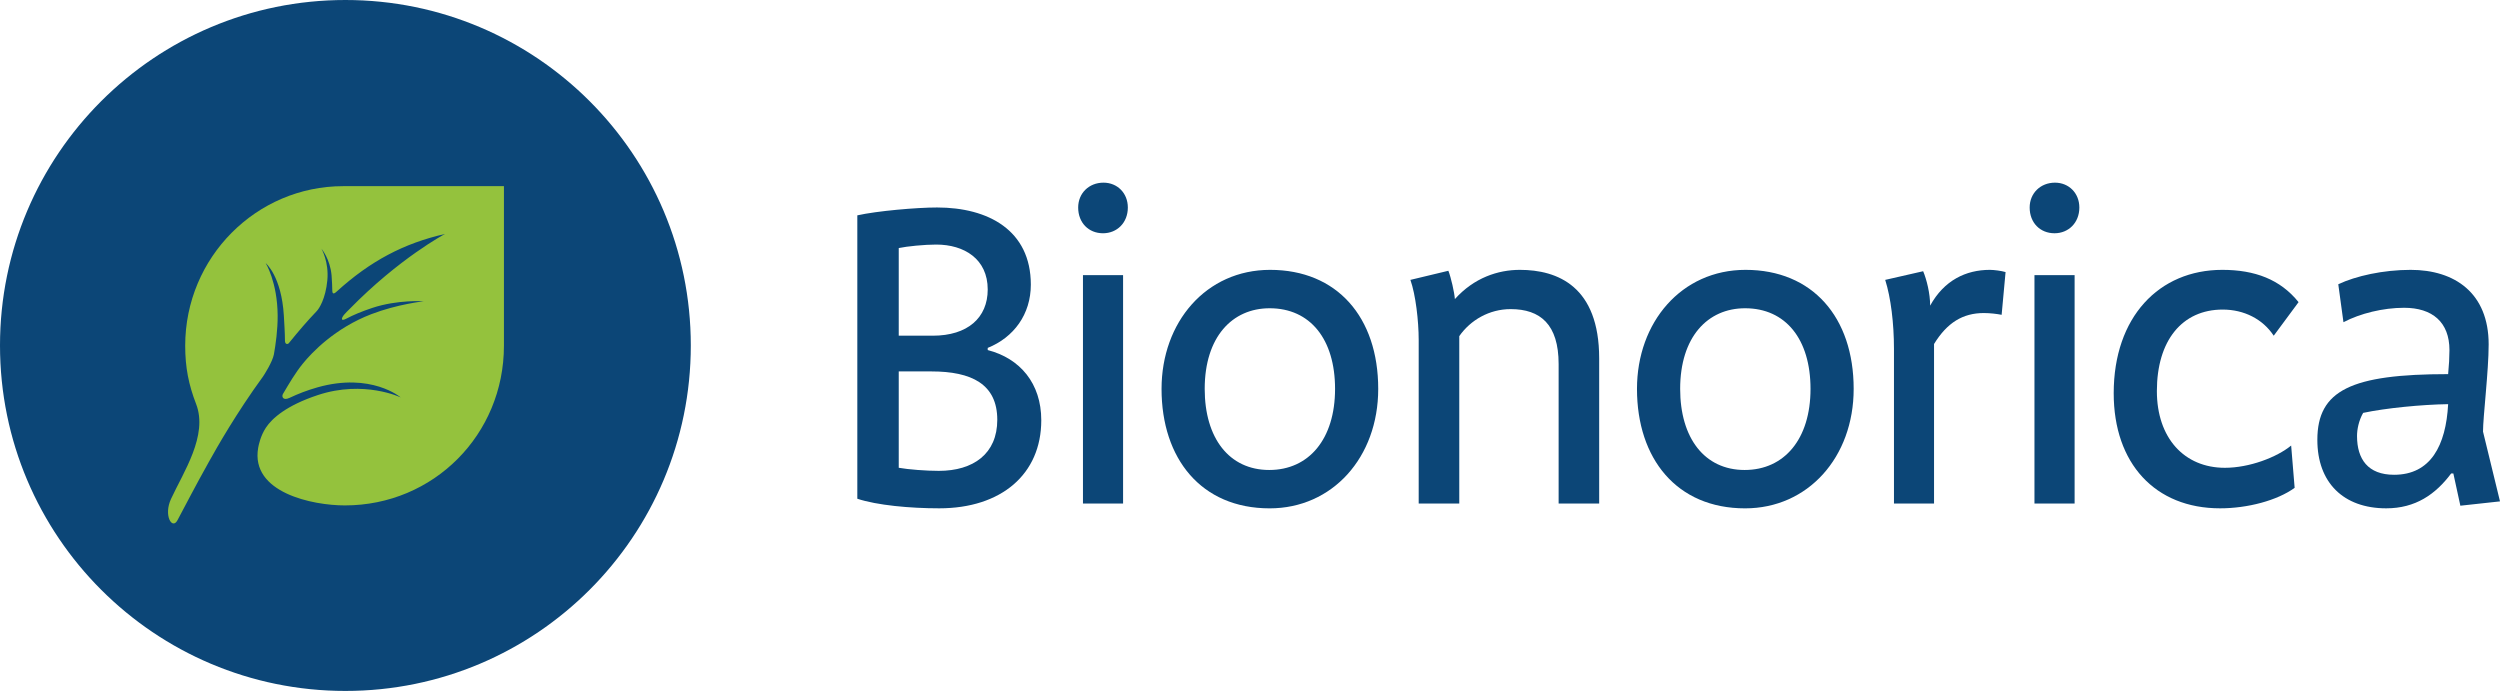
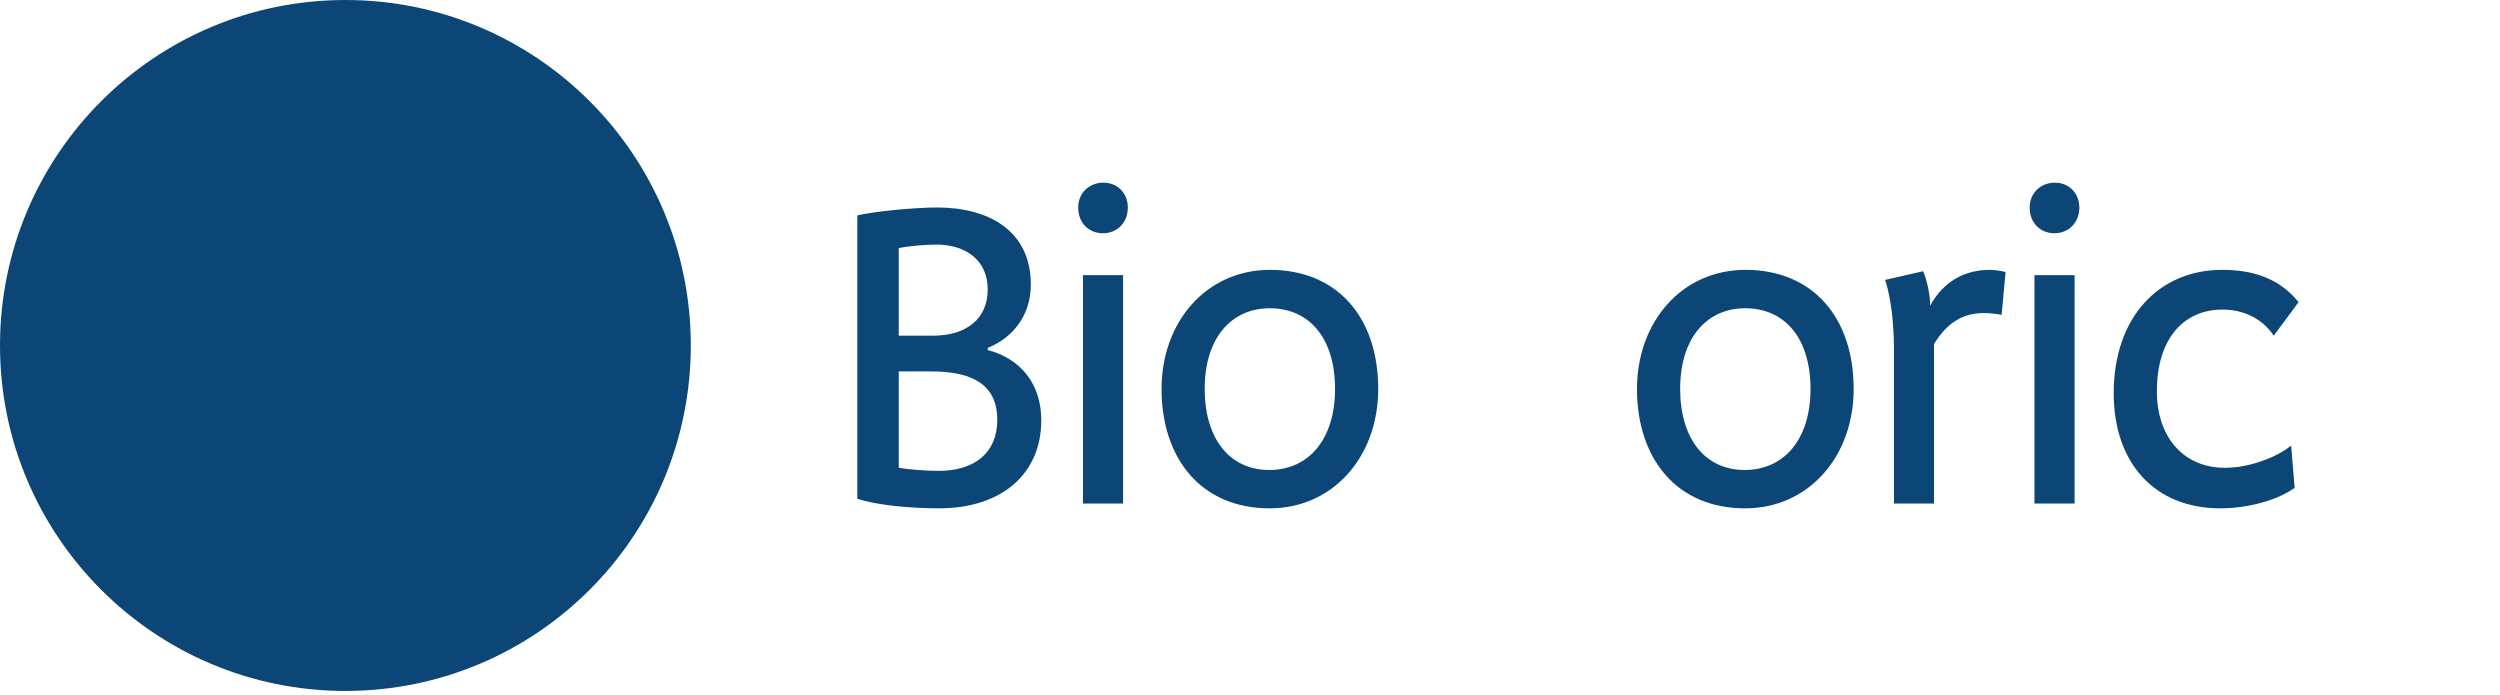
<svg xmlns="http://www.w3.org/2000/svg" width="403" height="112" viewBox="0 0 403 112" fill="none">
  <path d="M151.408 81.941C146.707 81.941 141.36 81.45 138.2 80.396V34.714C141.36 34.007 147.753 33.446 151.058 33.446C159.283 33.446 166.17 37.102 166.17 45.884C166.17 50.668 163.425 54.392 159.22 56.08V56.43C164.41 57.768 167.854 61.774 167.854 67.747C167.854 76.455 161.39 81.941 151.408 81.941ZM150.92 39.424C149.024 39.424 146.209 39.703 144.877 39.986V54.114H150.361C155.977 54.114 159.22 51.231 159.22 46.663C159.22 41.741 155.423 39.424 150.92 39.424ZM150.14 59.873H144.877V75.406C146.421 75.682 149.305 75.903 151.336 75.903C156.894 75.903 160.762 73.157 160.762 67.673C160.762 61.913 156.61 59.873 150.14 59.873Z" fill="#0C4677" />
  <path d="M177.808 37.602C175.491 37.602 173.802 35.912 173.802 33.452C173.802 31.135 175.554 29.445 177.879 29.445C180.127 29.445 181.808 31.135 181.808 33.452C181.808 35.912 180.058 37.602 177.808 37.602ZM174.574 44.347H181.04V81.174H174.574V44.347Z" fill="#0C4677" />
  <path d="M204.669 81.946C193.635 81.946 187.242 73.935 187.242 62.69C187.242 51.943 194.408 43.501 204.741 43.501C215.499 43.501 222.169 51.099 222.169 62.69C222.169 73.725 214.789 81.946 204.669 81.946ZM204.669 49.691C198.626 49.691 194.198 54.324 194.198 62.69C194.198 70.627 198.138 75.761 204.603 75.761C210.997 75.761 215.212 70.773 215.212 62.69C215.212 54.679 211.209 49.691 204.669 49.691Z" fill="#0C4677" />
-   <path d="M251.251 81.174V58.684C251.251 52.289 248.297 49.829 243.519 49.829C240.083 49.829 237.053 51.585 235.235 54.184V81.174H228.693V54.818C228.693 51.724 228.204 47.514 227.356 45.117L233.476 43.648C233.896 44.697 234.453 47.159 234.526 48.213C237.62 44.767 241.489 43.501 245 43.501C251.109 43.501 257.787 46.182 257.787 57.773V81.174H251.251Z" fill="#0C4677" />
  <path d="M281.309 81.946C270.277 81.946 263.882 73.935 263.882 62.69C263.882 51.943 271.049 43.501 281.382 43.501C292.133 43.501 298.811 51.099 298.811 62.69C298.811 73.725 291.431 81.946 281.309 81.946ZM281.309 49.691C275.267 49.691 270.842 54.324 270.842 62.69C270.842 70.627 274.779 75.761 281.235 75.761C287.638 75.761 291.856 70.773 291.856 62.69C291.856 54.679 287.849 49.691 281.309 49.691Z" fill="#0C4677" />
  <path d="M322.664 50.747C321.89 50.599 320.836 50.463 319.787 50.463C316.406 50.463 313.879 52.016 311.767 55.452V81.174H305.308V56.224C305.308 52.151 304.81 48.003 303.895 45.117L310.013 43.721C310.572 45.052 311.14 47.302 311.14 49.269C313.383 45.192 316.903 43.501 320.768 43.501C321.394 43.501 322.597 43.648 323.298 43.858L322.664 50.747Z" fill="#0C4677" />
  <path d="M331.19 37.602C328.874 37.602 327.182 35.912 327.182 33.452C327.182 31.135 328.937 29.445 331.262 29.445C333.503 29.445 335.191 31.135 335.191 33.452C335.191 35.912 333.44 37.602 331.19 37.602ZM327.956 44.347H334.427V81.174H327.956V44.347Z" fill="#0C4677" />
  <path d="M366.525 54.117C364.767 51.443 361.746 49.903 358.302 49.903C351.762 49.903 347.688 54.889 347.688 63.039C347.688 70.626 352.118 75.409 358.652 75.409C362.592 75.409 367.017 73.723 369.334 71.822L369.896 78.638C367.083 80.683 362.305 81.942 357.88 81.942C347.406 81.942 340.729 74.711 340.729 63.394C340.729 51.095 348.04 43.501 358.234 43.501C363.503 43.501 367.581 45.05 370.529 48.705L366.525 54.117Z" fill="#0C4677" />
-   <path d="M396.61 81.52L395.48 76.322H395.128C392.601 79.7 389.369 81.942 384.657 81.942C377.765 81.942 373.557 77.8 373.557 70.911C373.557 62.9 379.033 60.309 394.64 60.309C394.781 58.894 394.852 57.488 394.852 56.434C394.852 51.941 392.106 49.615 387.54 49.615C384.167 49.615 380.448 50.526 377.765 51.941L376.93 45.823C379.739 44.49 384.167 43.501 388.597 43.501C395.699 43.501 401.172 47.229 401.172 55.523C401.172 59.804 400.262 67.189 400.262 69.577L403 80.822L396.61 81.52ZM380.937 66.556C380.228 67.815 379.952 69.228 379.952 70.277C379.952 74.005 381.704 76.534 385.925 76.534C391.829 76.534 394.285 71.822 394.64 65.15C390.351 65.215 384.585 65.784 380.937 66.556Z" fill="#0C4677" />
  <path d="M111.358 55.687C111.358 86.454 86.436 111.379 55.68 111.379C24.933 111.379 0 86.454 0 55.687C0 24.936 24.933 0 55.68 0C86.436 0 111.358 24.936 111.358 55.687Z" fill="#0C4677" />
-   <path d="M81.234 55.737C81.234 70.053 69.898 81.473 55.583 81.473C50.437 81.473 40.352 79.444 41.617 72.189C41.698 71.729 41.992 70.27 42.859 68.945C43.852 67.432 46.194 65.35 51.241 63.683C58.691 61.219 64.596 64.063 64.596 64.063C64.596 64.063 59.84 59.999 51.195 62.436C49.451 62.93 48.052 63.488 46.687 64.129C45.58 64.651 45.379 63.9 45.611 63.506C46.617 61.806 47.595 60.123 48.786 58.652C50.274 56.807 54.008 52.89 59.844 50.648C64.051 49.032 68.299 48.568 68.299 48.568C68.299 48.568 64.12 48.269 59.999 49.64C58.294 50.207 56.946 50.778 55.804 51.379C54.827 51.892 55.06 51.214 55.468 50.732C55.732 50.415 56.035 50.135 56.319 49.846C64.391 41.594 71.738 37.712 71.738 37.712C65.088 39.227 59.711 42.067 54.286 46.987C54.058 47.192 53.596 47.623 53.566 46.891C53.536 46.176 53.547 45.472 53.449 44.382C53.209 41.718 51.815 40.093 51.815 40.093C51.815 40.093 53.046 42.198 52.768 45.171C52.486 48.188 51.423 49.766 51.071 50.134C49.472 51.811 48.234 53.257 46.552 55.327C46.415 55.495 45.934 55.604 45.934 54.884C45.932 53.753 45.823 51.997 45.757 50.881C45.375 44.508 42.827 42.412 42.827 42.412C42.827 42.412 44.724 45.458 44.757 50.871C44.773 53.163 44.44 55.514 44.155 57.117C43.938 58.323 42.535 60.507 42.405 60.685C38.124 66.567 35.034 72.002 33.656 74.479C31.432 78.456 30.043 81.175 28.602 83.874C27.753 85.452 26.336 83.093 27.567 80.431C29.549 76.136 33.577 70.197 31.61 65.117C30.423 62.046 29.854 59.256 29.854 55.737C29.854 41.429 41.381 30.009 55.321 30.009H81.234V55.737Z" fill="#94C23D" />
</svg>